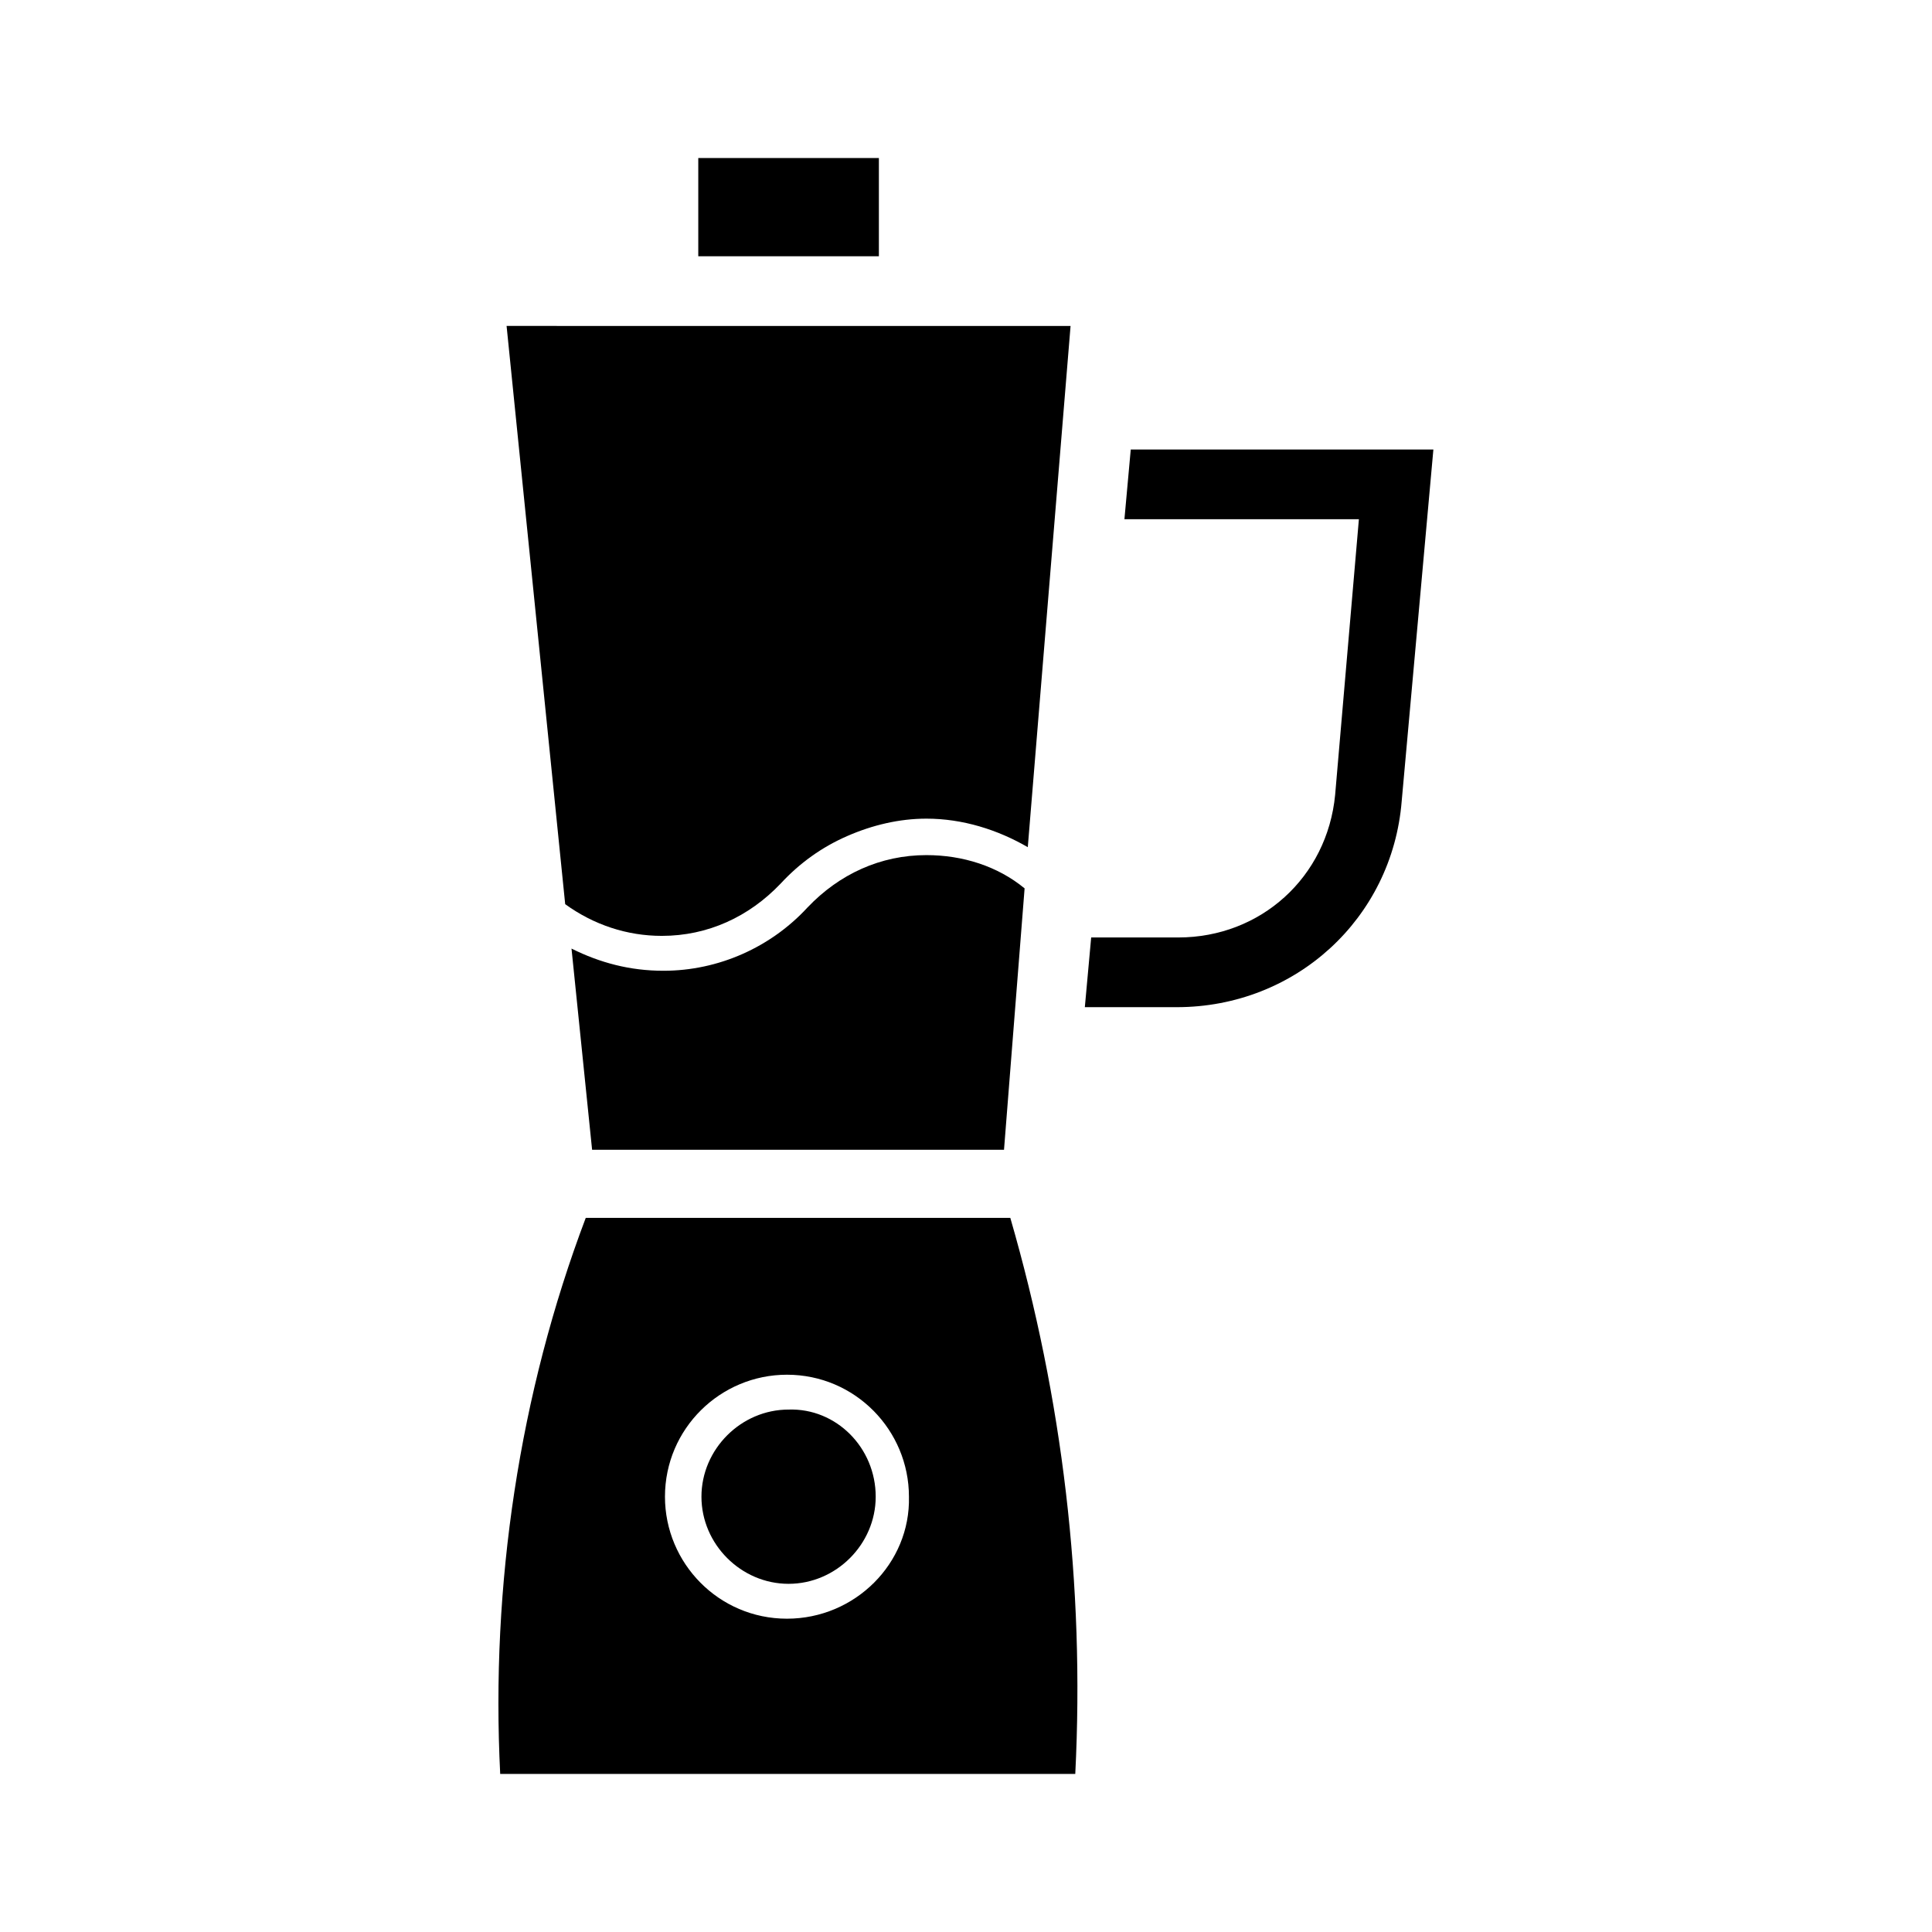
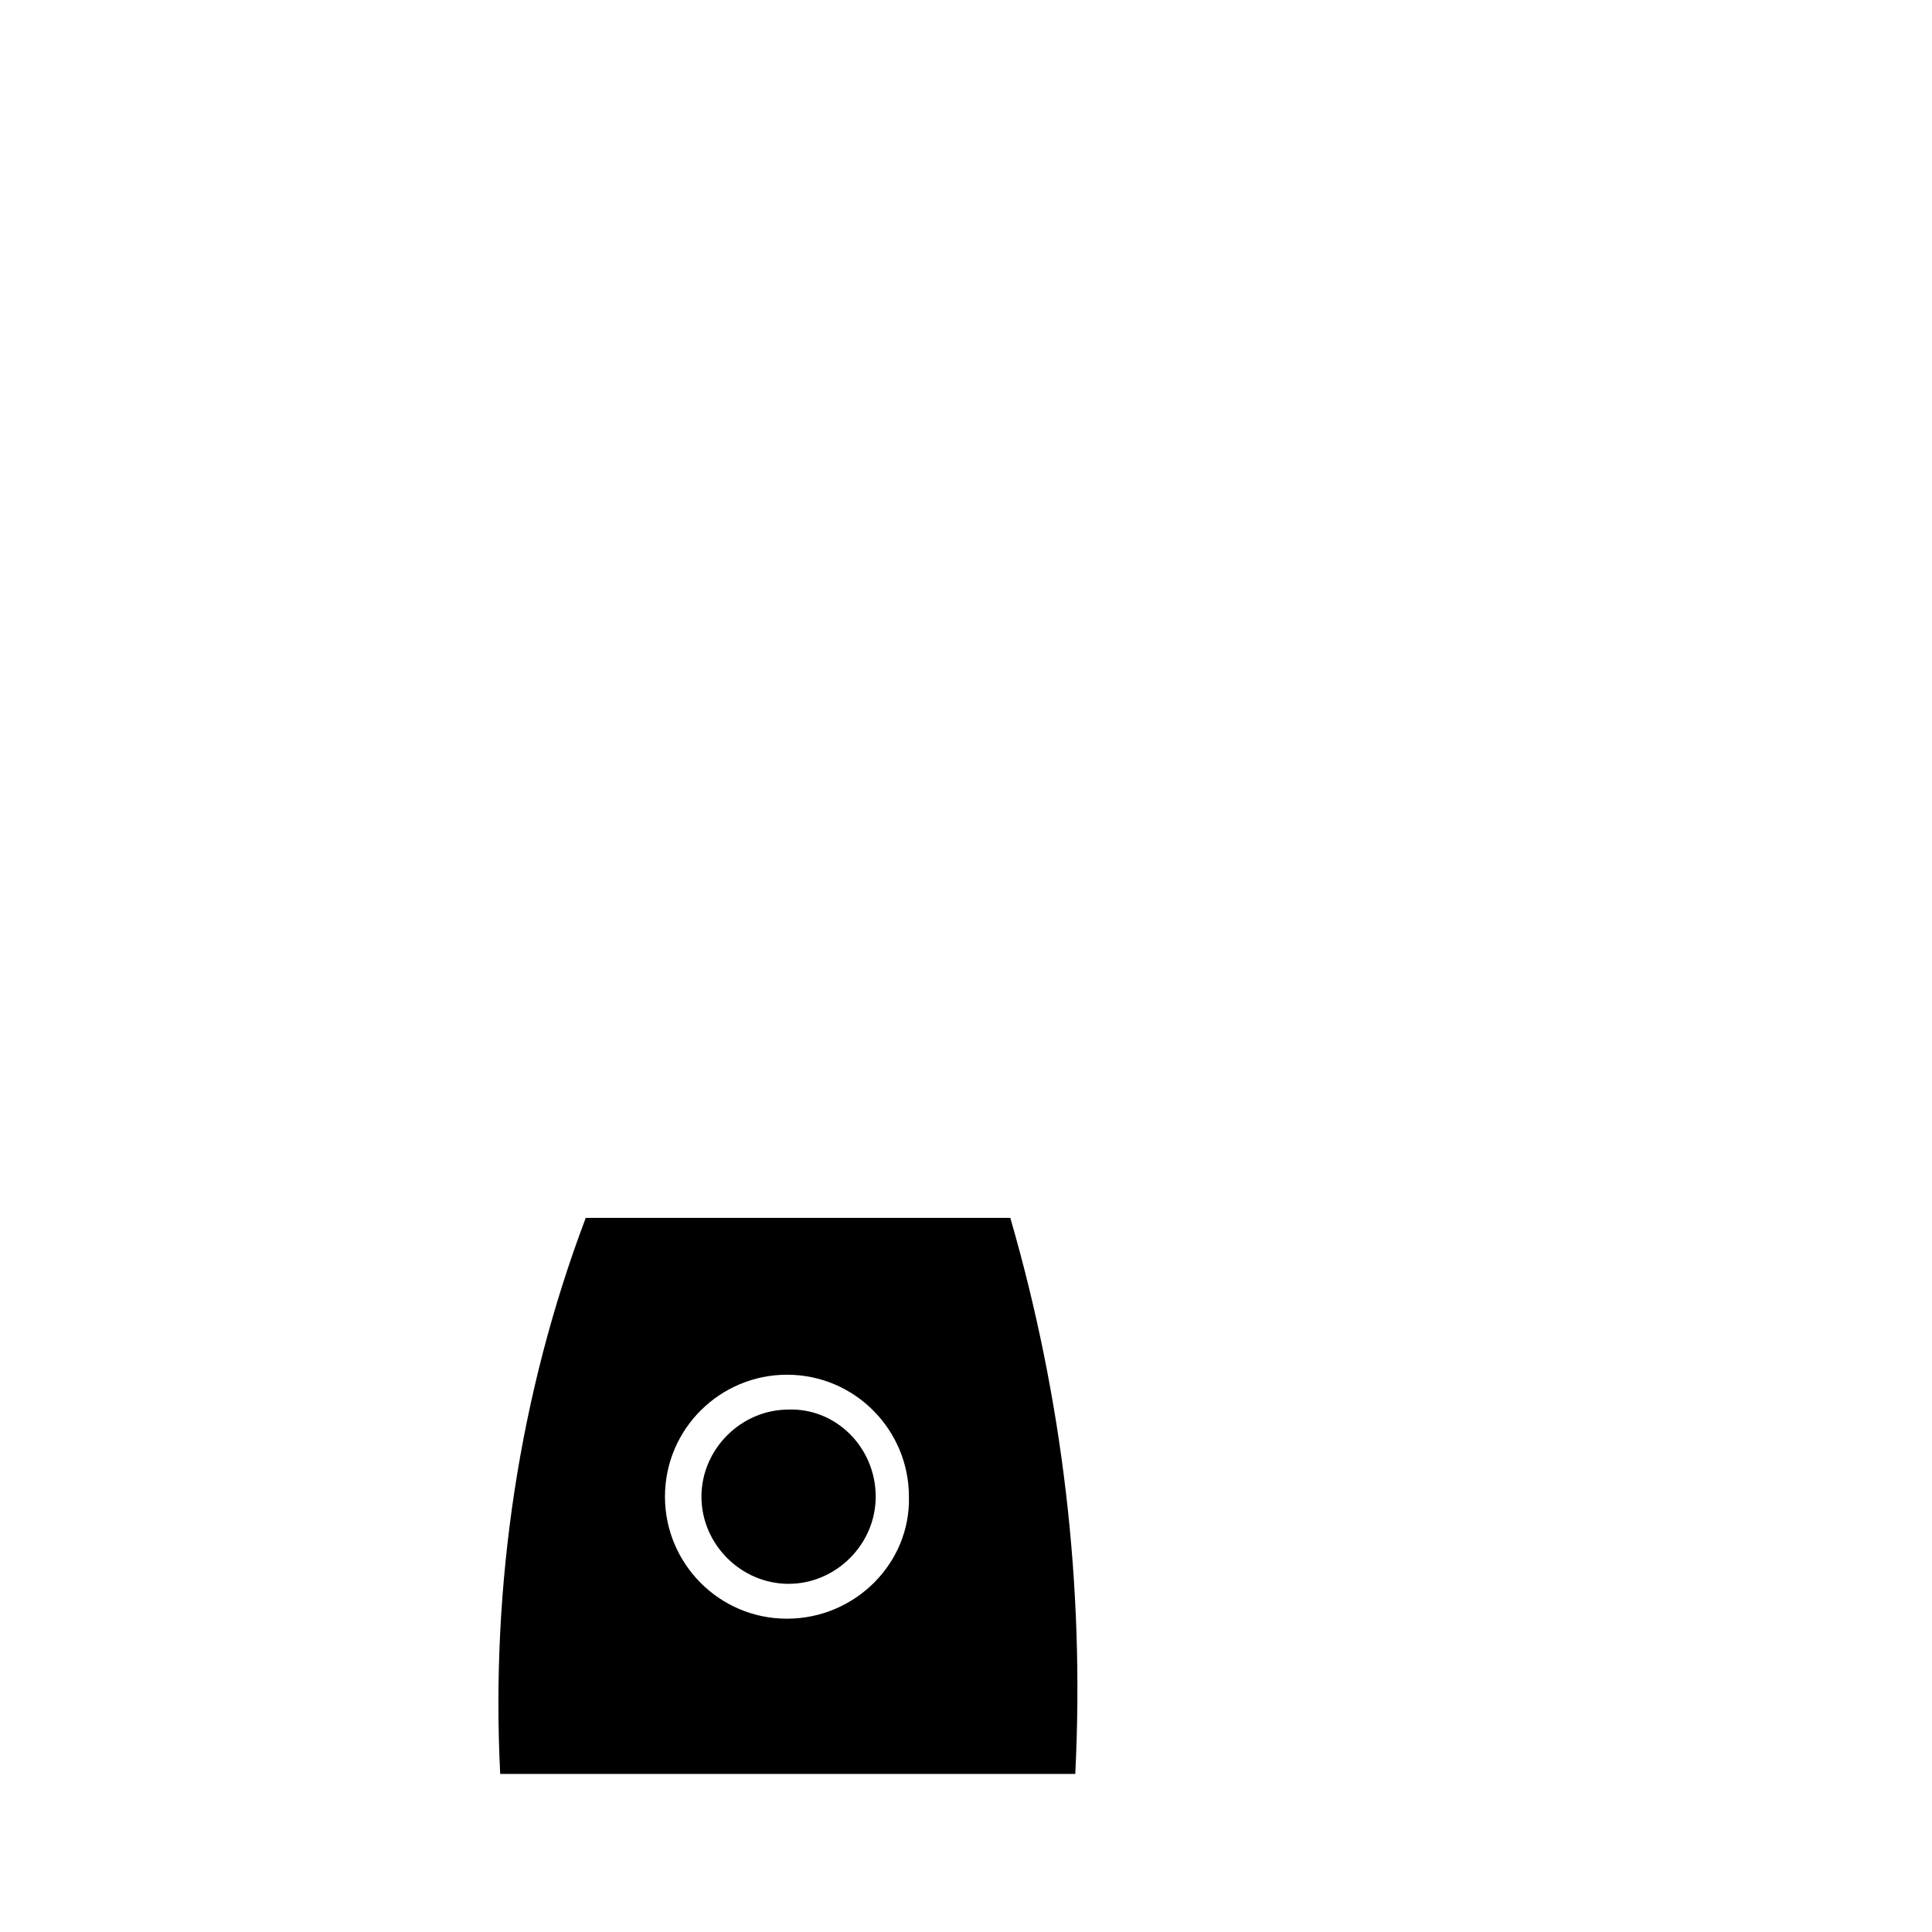
<svg xmlns="http://www.w3.org/2000/svg" fill="#000000" width="800px" height="800px" version="1.1" viewBox="144 144 512 512">
  <g>
-     <path d="m329.05 185.88h47.863v26.031h-47.863z" />
-     <path d="m443.66 263.13-1.676 18.473h62.137l-6.297 73.051c-2.098 21.832-19.734 37.785-41.562 37.785h-23.09l-1.68 18.473h24.352c31.488 0 57.098-23.512 59.617-54.578l8.398-93.203z" />
-     <path d="m411.75 466.75h-112.52c-17.633 46.602-25.191 97.402-22.672 147.36h152.4c2.519-49.961-3.359-99.504-17.215-147.36zm-59.199 106.22c-18.055 0-32.328-14.695-32.328-32.328 0-18.055 14.695-32.328 32.328-32.328 18.055 0 32.328 14.695 32.328 32.328 0.422 17.633-14.273 32.328-32.328 32.328z" />
+     <path d="m411.75 466.75h-112.52c-17.633 46.602-25.191 97.402-22.672 147.36h152.4c2.519-49.961-3.359-99.504-17.215-147.36zm-59.199 106.22c-18.055 0-32.328-14.695-32.328-32.328 0-18.055 14.695-32.328 32.328-32.328 18.055 0 32.328 14.695 32.328 32.328 0.422 17.633-14.273 32.328-32.328 32.328" />
    <path d="m376.07 540.64c0 12.594-10.496 23.09-23.09 23.09s-23.09-10.496-23.09-23.09 10.496-23.09 23.09-23.09c12.594-0.422 23.09 10.074 23.09 23.09z" />
-     <path d="m415.53 379.43-5.457 69.273h-109.16l-5.457-53.32c7.559 3.777 15.535 5.879 24.352 5.879 14.695 0 28.551-6.297 38.207-16.793 8.398-8.816 19.312-13.855 31.488-13.855 9.656 0 18.891 2.938 26.027 8.816z" />
-     <path d="m427.71 230.38-11.336 138.13c-7.977-4.617-17.215-7.559-26.871-7.559-7.137 0-14.273 1.68-20.992 4.617s-12.594 7.137-17.633 12.594c-8.398 8.816-19.312 13.855-31.488 13.855-9.238 0-18.055-2.938-25.609-8.398l-15.531-153.24z" />
  </g>
</svg>